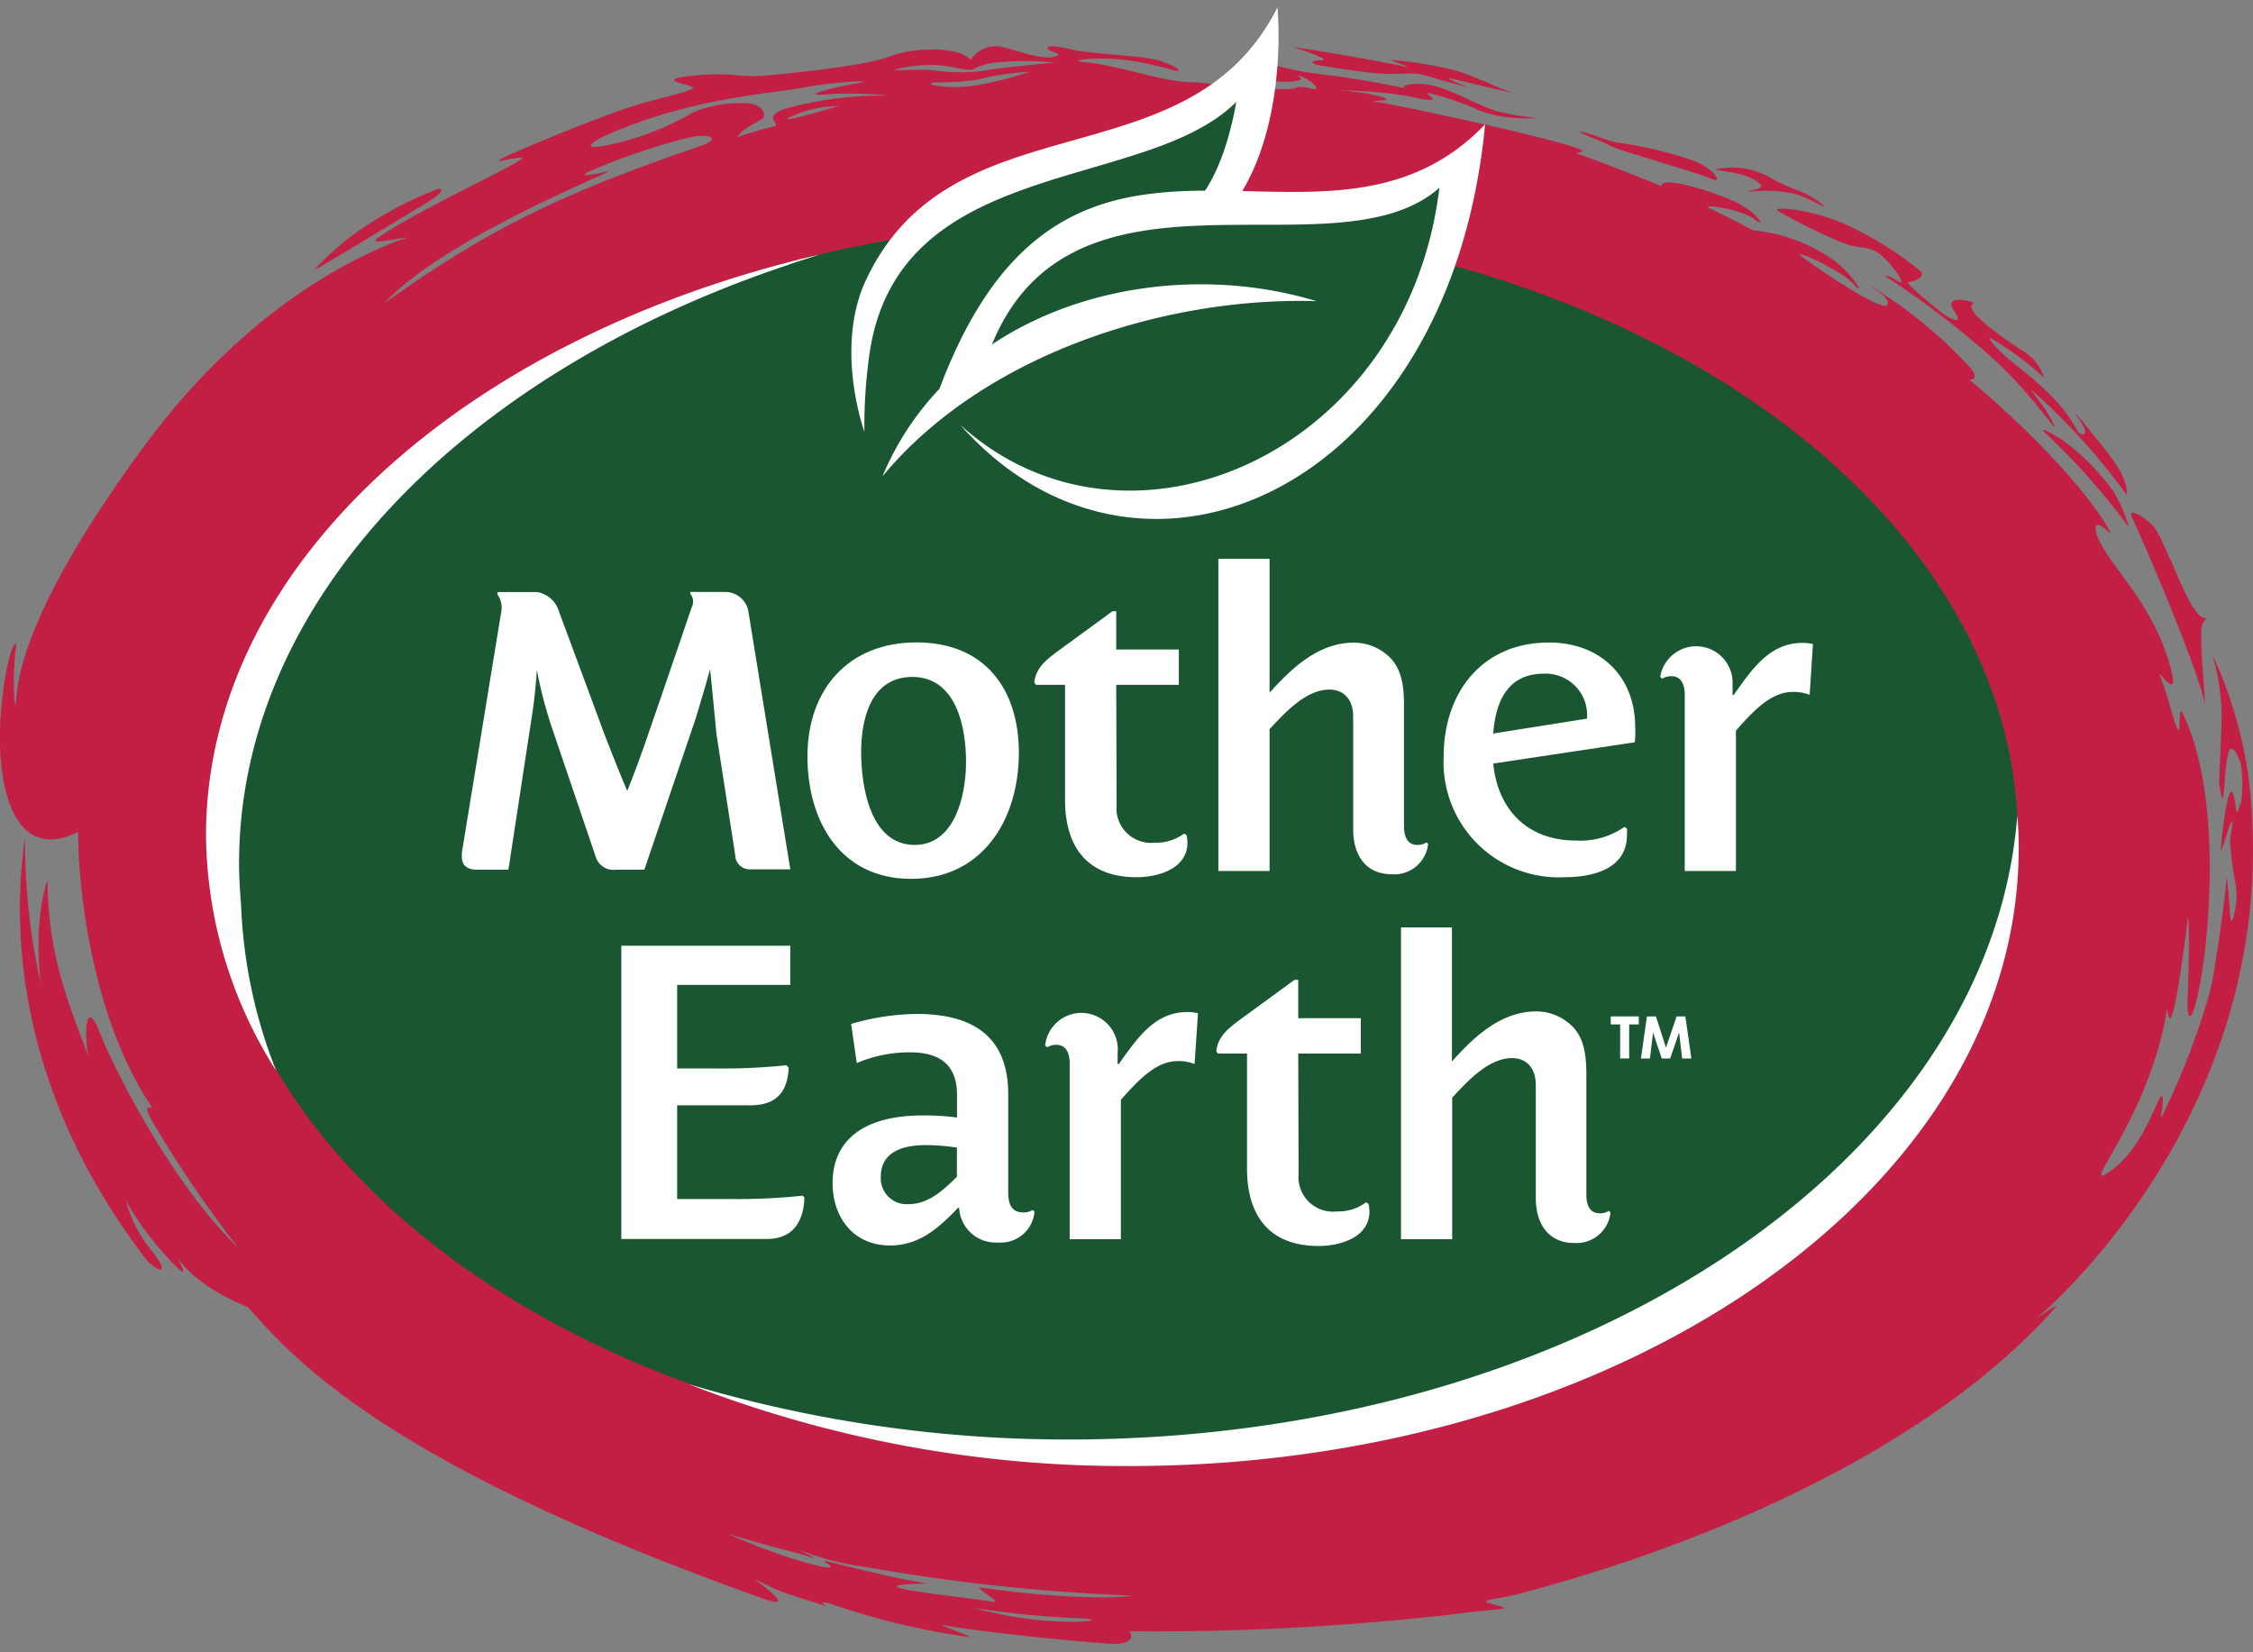
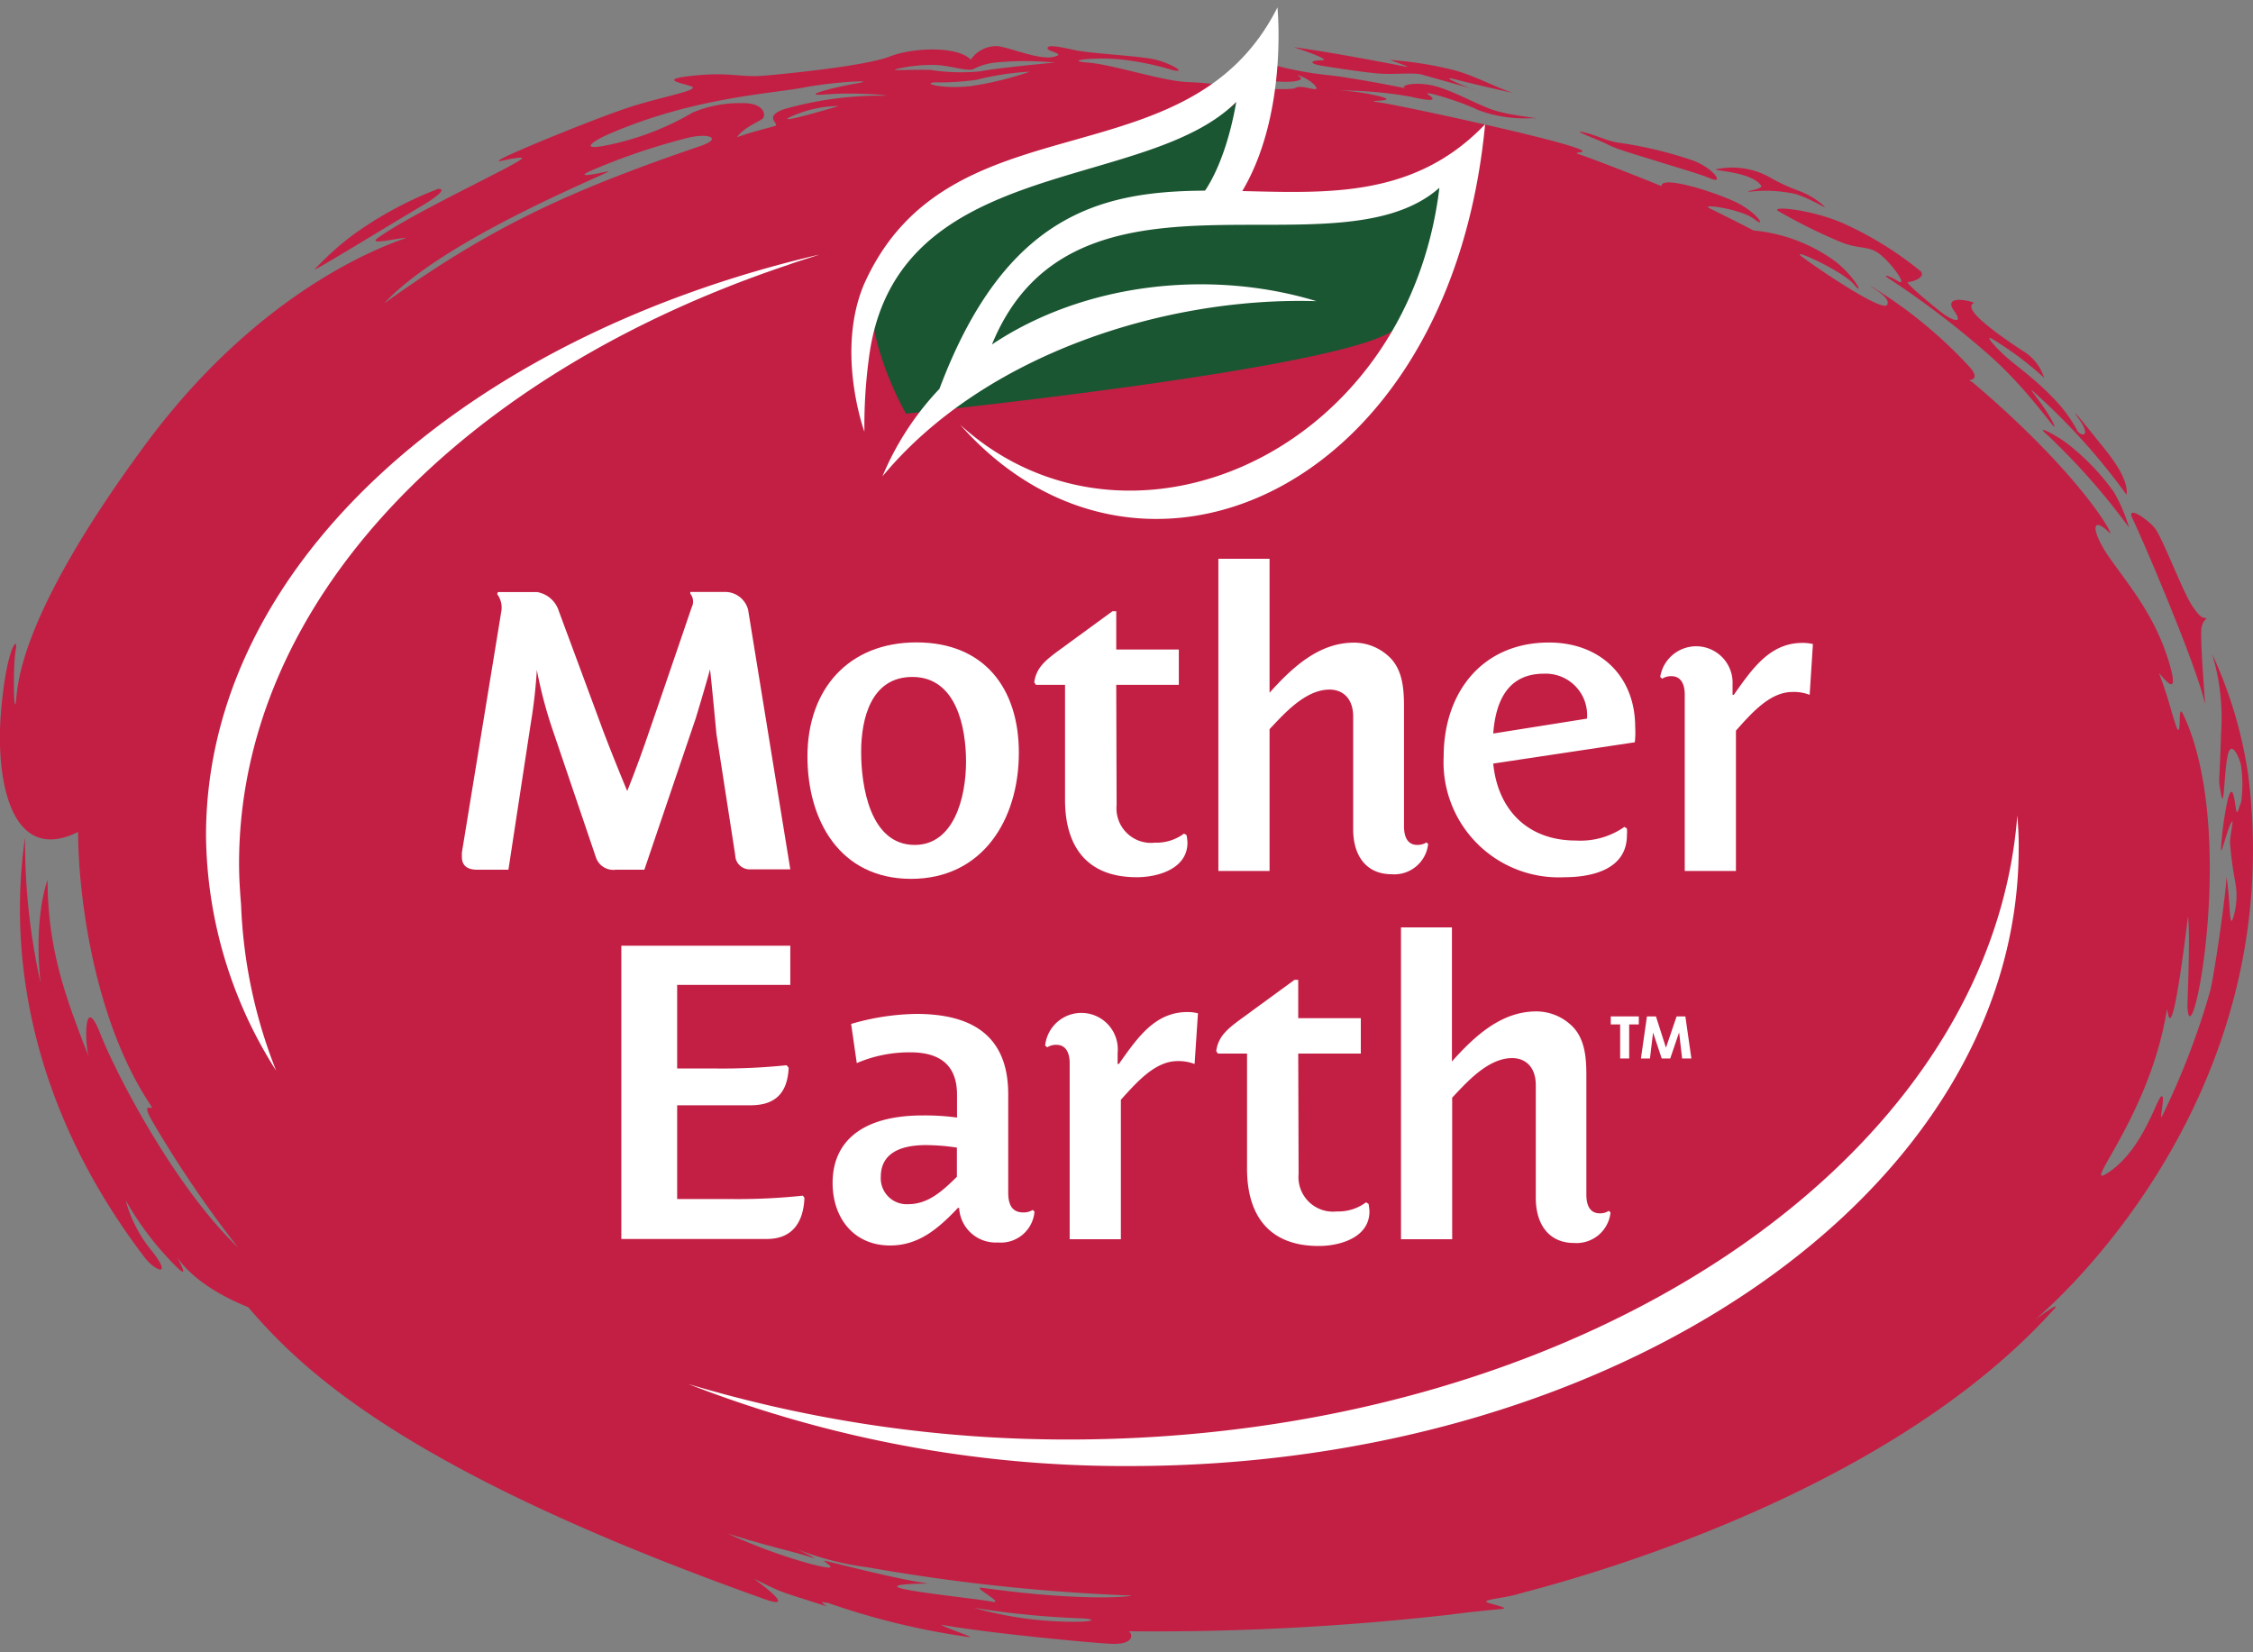
<svg xmlns="http://www.w3.org/2000/svg" id="Layer_1" data-name="Layer 1" viewBox="0 0 180 132">
  <rect x="0" y="0" width="180" height="132" fill="#808080" stroke="none" />
  <defs>
    <style>.cls-1{fill:#c31f44;}.cls-2{fill:#1a5632;}.cls-3,.cls-4{fill:#fff;}.cls-4{fill-rule:evenodd;}</style>
  </defs>
  <path class="cls-1" d="M176.18,56.24c-.86-3.57-5.23-13.66-5.8-14.8s1.17,0,1.77.74,2.23,5.06,2.94,6.14.86,1,1.12,1.06-.17,0-.32.74S176.18,56.24,176.18,56.24Z" />
  <path class="cls-1" d="M170.1,42.15a54,54,0,0,0-6.55-7.42c-1.17-1,1,.2,1.69.77a18.35,18.35,0,0,1,3.66,3.83A13.32,13.32,0,0,1,170.1,42.15Z" />
  <path class="cls-1" d="M169.9,39.53a51.22,51.22,0,0,0-7.55-8.34c-.31-.23,1.2,1.51,1.72,2.68s-1.57-2.28-5-5.37a71.61,71.61,0,0,0-8-6.14c-.83-.51-.25-.4.55.09s-.23-1.09-1.26-2-1.69-.46-3.31-1.12a43,43,0,0,1-5-2.48c-.62-.43,2.92-.12,5.6,1.17a27.89,27.89,0,0,1,5.8,3.65c.43.49-.66.86-1,.86s1.89,1.83,2.66,2.43,1.85,1.05,1-.14,1-.89,1.6-.63c-.34.2-.9.68,3.91,3.85a3.82,3.82,0,0,1,1.69,2.14,26.06,26.06,0,0,0-4.06-3.05c-.74-.46-.06.37.86,1.23s2.31,1.74,4,3.51A11.33,11.33,0,0,1,166,34.47c.46.49,1,.26.09-1s.57.52,1.28,1.43S170.1,38,169.9,39.53Z" />
  <path class="cls-1" d="M137.16,13.51a6.18,6.18,0,0,1,4.17.62,14.62,14.62,0,0,0,2.4,1.12,6.22,6.22,0,0,1,1.92,1.14c.57.51-.78-.43-2.15-.88a11.11,11.11,0,0,0-3.68-.2c-.69,0,1.11-.19.88-.49C139.85,13.65,136.56,13.65,137.16,13.51Z" />
  <path class="cls-1" d="M103.37,3.77c3.14.42,8.14,1.4,8.86,1.54s-.66-.32-1.2-.52a29.43,29.43,0,0,1,5,.78c1.63.4,3.72,1.51,4.63,1.77s-2.8-.58-4.4-1,1.23.77,1.57.83-3.51-1-4.19-1.2-2.15,0-3.4-.09-3.72-.48-4.66-.63-1-.43,0-.43S103.37,3.77,103.37,3.77Z" />
  <path class="cls-1" d="M135.25,12.82a32.32,32.32,0,0,0-6-1.43c-.91-.14-1.71-.6-2.77-.83s1.29.63,2,1,2,.72,4.17,1.4,3,.89,4.06,1.32S136.88,13.42,135.25,12.82Z" />
  <path class="cls-1" d="M35,15.09a29.92,29.92,0,0,0-6.71,3.61,23,23,0,0,0-3.14,2.81c-.33.33,5.86-3.47,8.44-5S35,15.09,35,15.09Z" />
  <path class="cls-1" d="M176.71,52.22l0,0C176.7,52.16,176.68,52.15,176.71,52.22Z" />
  <path class="cls-1" d="M179.63,62a34.73,34.73,0,0,0-2.9-9.76,17.46,17.46,0,0,1,.72,6.31c-.14,4.67-.25,3.5,0,4.9s.24-1.85.54-3.15,1,.41,1.06.91a10.36,10.36,0,0,1,0,2.89c-.26.56-.31,1.31-.46.22s-.31-1.49-.6-.49a25.79,25.79,0,0,0-.54,3.91c-.06.87.44-1.29.77-1.94s0,.55-.06,1.47a28.45,28.45,0,0,0,.43,3.24,5.93,5.93,0,0,1-.18,2.83c-.32,1-.22-1.5-.53-3.28,0,1-.92,7.55-1.3,9.1a60.47,60.47,0,0,1-3.84,10c-.28.52.31-1.79-.07-1.57s-1.44,4.15-4.11,6,3.15-4.2,4.55-12.87c.1-.65.19,4.67,1.7-7.52.19,1.65-.06,7-.05,7.21.25,4.81,4.1-14-.34-23.35-.41-.87-.18,1.09-.37,1.25s-.81-2.71-1.53-4.44c-.21-.5,1.86,2.66.76-1s-3.18-6.09-4.72-8.28-1.5-3.51,0-2c.4.29-2.28-4.69-11-12.08-.7-.31.8.11-.09-1.07a36.27,36.27,0,0,0-7.94-6.54c-.44-.16,1.62.82,1.24,1.45s-5.7-3-6.8-3.84,3.27,1.15,4.15,2.21.16-.52-1.44-1.8a13.17,13.17,0,0,0-6.59-2.51c-1.43-.75-2.72-1.38-3.52-1.78s2.6.08,3.61.89.23-.62-1.75-1.49-5.73-2-5.69-1.16c-2.23-.92-5.8-2.29-6.62-2.56s2.1.1-1.66-.94-12.86-3-14.34-3.2,1.73,0,.25-.44a16.51,16.51,0,0,0-3.35-.5,32.26,32.26,0,0,1,5.66.49c2.09.49,2,.21,1.41-.18s2.64.57,4,1.25a10.62,10.62,0,0,0,4.3.65c1.33.07-1.67-.17-3.11-.66s-3.56-1.75-5.08-2-2.4.13-1.91.26-2.72-.58-5.82-1a28.58,28.58,0,0,1-5.93-1.2c-1.39-.51-.52-.13-.4.27s-.31,1.13,1.33,1.34,2.89,0,2.34-.33.88.18,1.3.78-1.16-.25-1.68.16c-1.62.27-6.42-.44-8.47-.5S89,5.17,86.92,5s.59-.45,2.65-.25a22.89,22.89,0,0,1,4.11.85c1.26.28-.18-.56-1.43-.85S87.1,4.28,85.85,4s-2.16-.45-2.16-.15,1.6.45.44.7-3.51-.78-4.42-.86a2.43,2.43,0,0,0-2.15,1.08c-1-1.09-4.58-1-6.46-.26s-8,1.36-10,1.53-2.7-.3-5.66,0-1,.57-.21.86S53,7.7,50.43,8.52,41.37,12,40.23,12.6s.49,0,1.42,0S33.36,16.74,30.2,19c-.79.57,1,.14,2.15,0S22.06,21.35,11.58,35.56,1.43,55.15,1.26,56.12s-.23-3,0-4.22S.49,51.73.07,57s.78,12.14,6.17,9.46c0,4.73,1.17,14.9,5.79,21.82.45.68-.95-.58.18,1.37a91.59,91.59,0,0,0,6.8,10C14.06,94.93,9.36,86,8,82.55s-1.22,1.12-.89,1.94c-1.65-4.31-3.3-8.32-3.31-14.18,0,0-1.13,2.82-.56,8.21A52.31,52.31,0,0,1,2,66.89c-1.42,9.88.68,21.91,9.55,33.56.82,1.08,2.28,1.66.61-.48a10.71,10.71,0,0,1-2.12-4.08,24.41,24.41,0,0,0,3.94,5.2c1.15,1.18.51,0,.17-.66.45.69,1.9,2.47,5.68,4,4.28,5,12.5,13.06,41.05,23.25,3.11,1.16-.37-1.36-.66-1.56,2.45,1.19,1.77.91,5.84,2.21-1-.67.34-.09-.06-.33a58.53,58.53,0,0,0,11.48,2.79c.31,0-1.79-.68-2.31-1,3.22.61,11.71,1.44,13.59,1.53s1.75-.78,1.43-1A209.35,209.35,0,0,0,115.77,129c2.15-.28,3.59-.4,4.18-.46s-.12-.22-1-.48,1.25-.37,2.35-.72,28.47-6.79,42.81-22.76c.64-.71-1.18.58-1.56.88S183,89.07,179.63,62ZM71.58,5.53a11.85,11.85,0,0,1,2.79-.34c1.34-.05,2.78.54,3.38.34A5,5,0,0,1,79.49,5a24.3,24.3,0,0,1,4.77,0s-4.77.44-5.87.69a15.37,15.37,0,0,1-4-.1C73,5.53,71.08,5.68,71.58,5.53Zm10.69.2a26.64,26.64,0,0,1-4.72,1.15c-2.14.24-3.93-.2-2.89-.3A21.41,21.41,0,0,0,78,6.38,21.6,21.6,0,0,1,82.27,5.73ZM49,10.56C55.57,7.78,61.73,7.47,64.17,7s6.12-.65,4.33-.35-4.88,1.09-2.44.89,6,.15,4.18.1a28.08,28.08,0,0,0-7.66,1.1c-1.69.64-.15,1.19-.7,1.34s-2.14.55-3,.89c.5-.79,1.89-1.29,2.09-1.54s.1-1.24-1.74-1.19A9.58,9.58,0,0,0,55.32,9,22,22,0,0,1,49.4,11.4C45.72,12.3,47.41,11.2,49,10.56Zm18-2.09s-4.78,1.44-4,.94A9.49,9.49,0,0,1,66.91,8.47ZM56,11.65C45.14,15.36,39.11,18.21,30.7,24.23c4.93-5.35,19-10.79,17.86-10.54s-2.94.6-1-.2A51.63,51.63,0,0,1,55,11C56.66,10.61,57.71,11.05,56,11.65ZM85.69,129.56a29.25,29.25,0,0,1-7.86-1.11,70.32,70.32,0,0,0,8.37.83C87.41,129.31,87.79,129.56,85.69,129.56Zm.19-2c-3.55-.15-6.71-.63-7.48-.72s2,1.33.83,1.11-5.36-.64-7-1,.76-.44,1.93-.44c-2.85-.42-7.57-1.68-8.21-1.81s2,1.08-1.27.22a44.51,44.51,0,0,1-6.53-2.4c3.17,1,5.6,1.53,6.56,1.86s-.47-.35-1-.6a23.9,23.9,0,0,0,5.6,1.43,154.93,154.93,0,0,0,20.9,2.25C90.89,127.44,89.43,127.72,85.88,127.56Z" />
-   <path class="cls-2" d="M161.22,67c0,27.26-32.31,49.36-72.17,49.36S16.85,94.27,16.85,67s32.33-49.37,72.2-49.37S161.22,39.75,161.22,67Z" />
  <path class="cls-2" d="M72.38,33.05a26.13,26.13,0,0,1-1.64-3.59c-1.26-3.43-2.25-8.4,1.37-10.71,5.83-3.7,24.72-8,26.66-10.61l1.93-2.62-1.58,10s6.08,1.92,9,1.13,8.42-4.06,8.42-4.06-2.07,10.41-5,13.59S72.38,33.05,72.38,33.05Z" />
  <path class="cls-3" d="M54.1,78.68v6.68h3.09a49.7,49.7,0,0,0,5.65-.26l.17.2c-.1,2.16-1.2,3-3.06,3H54.1v7.49h4.39a49,49,0,0,0,5.65-.27l.13.17c-.09,2.19-1.16,3.29-3,3.29H49.64V75.55h13.5v3.13Z" />
  <path class="cls-3" d="M68.45,84.93,68,81.8A19.48,19.48,0,0,1,73.2,81c4.36,0,7.35,1.66,7.35,6.42v7.85c0,1,.33,1.59,1.2,1.59a1.35,1.35,0,0,0,.76-.2l.14.14a2.7,2.7,0,0,1-2.93,2.46,2.92,2.92,0,0,1-3.09-2.76h-.1c-1.63,1.73-3.19,3-5.42,3-2.89,0-4.59-2.19-4.59-5,0-3.23,2.26-5.39,7.21-5.39a19.15,19.15,0,0,1,2.73.17V87.46c0-2.4-1.4-3.39-3.72-3.39A10.64,10.64,0,0,0,68.45,84.93Zm8,6.75a17,17,0,0,0-2.46-.2c-2.66,0-3.62,1.07-3.62,2.53a2.07,2.07,0,0,0,2.19,2.19c1.56,0,2.69-1,3.89-2.19Z" />
  <path class="cls-3" d="M95.44,85a3.56,3.56,0,0,0-1.36-.23c-1.76,0-3.19,1.6-4.53,3.09V99H85.46V84.93c0-.7-.23-1.46-1.06-1.46a1.27,1.27,0,0,0-.73.2l-.17-.14a2.91,2.91,0,0,1,5.79.6V85h.1c1.5-2.12,2.89-4.15,5.48-4.15a3.44,3.44,0,0,1,.84.1Z" />
  <path class="cls-3" d="M103.75,93.78a2.76,2.76,0,0,0,3.06,3,3.68,3.68,0,0,0,2.33-.73l.2.13a4.09,4.09,0,0,1,.07.6c0,2.06-2.3,2.76-4.06,2.76-4,0-5.72-2.49-5.72-6.18V84.17H97.3l-.13-.2c.16-1.2.93-1.8,2.06-2.63l4.19-3.06h.3v3.06h5v2.83h-5Z" />
  <path class="cls-3" d="M125.76,99.3c-2,0-3.06-1.47-3.06-3.6v-9c0-1.5-.86-2.17-1.89-2.17-1.93,0-3.63,1.93-4.79,3.16V99h-4.09V74.09H116V84.8h0c1.9-2.13,4-4,6.75-4a4.08,4.08,0,0,1,2.66,1c1.2,1,1.33,2.6,1.33,4.09v9.55c0,.83.27,1.49,1.07,1.49a1.29,1.29,0,0,0,.73-.2l.13.14A2.73,2.73,0,0,1,125.76,99.3Z" />
  <path class="cls-3" d="M72.79,70.21c-5.66,0-8.28-4.62-8.28-9.78,0-5.38,3.29-9.11,8.71-9.11S81.4,55,81.4,60.13C81.4,65.52,78.47,70.21,72.79,70.21Zm.1-16.13c-3.3,0-4.09,3.33-4.09,6s.69,7.42,4.28,7.42c3.13,0,4.1-3.79,4.1-6.65C77.18,58.11,76.41,54.08,72.89,54.08Z" />
  <path class="cls-3" d="M89.21,64.32a2.76,2.76,0,0,0,3.06,3,3.68,3.68,0,0,0,2.33-.73l.2.13a4.09,4.09,0,0,1,.07.6c0,2.06-2.3,2.76-4.06,2.76-4,0-5.72-2.49-5.72-6.18V54.71H82.76l-.13-.2c.16-1.19.93-1.79,2.06-2.62l4.19-3.06h.3v3.06h5v2.82h-5Z" />
  <path class="cls-3" d="M111.17,69.84c-2,0-3.06-1.46-3.06-3.59v-9c0-1.49-.86-2.16-1.89-2.16-1.93,0-3.63,1.93-4.79,3.16V69.58H97.34V44.64h4.09v10.7h0c1.9-2.12,4-4,6.75-4a4.08,4.08,0,0,1,2.66,1c1.2,1,1.33,2.59,1.33,4.09V66c0,.84.27,1.5,1.07,1.5a1.38,1.38,0,0,0,.73-.2l.13.13A2.72,2.72,0,0,1,111.17,69.84Z" />
  <path class="cls-3" d="M130.61,59.3,119.3,61c.34,3.53,2.6,6.15,6.62,6.15a6.14,6.14,0,0,0,3.86-1.09l.2.13a3.2,3.2,0,0,1,0,.53c0,2.76-2.83,3.36-5,3.36a9.2,9.2,0,0,1-9.64-9.64c0-5.13,3.09-9.11,8.41-9.11,4.09,0,6.89,2.69,6.89,6.75A7,7,0,0,1,130.61,59.3Zm-7.25-5.48c-2.83,0-3.86,2.09-4.06,4.78l7.49-1.19A3.31,3.31,0,0,0,123.36,53.82Z" />
  <path class="cls-3" d="M144.58,55.51a3.43,3.43,0,0,0-1.37-.23c-1.76,0-3.19,1.59-4.52,3.09V69.58H134.6V55.48c0-.7-.23-1.46-1.06-1.46a1.3,1.3,0,0,0-.74.2l-.16-.14a2.91,2.91,0,0,1,5.78.6v.83h.1c1.5-2.13,2.9-4.15,5.49-4.15a3.84,3.84,0,0,1,.83.09Z" />
  <path class="cls-3" d="M59.77,48.72A1.9,1.9,0,0,0,58,47.29H55.15l0,.14a1,1,0,0,1,.11,1.09s-2,5.88-3.38,9.87c-1,2.94-1.77,4.8-1.77,4.8s-1-2.38-1.92-4.8c-1.23-3.34-3.54-9.56-3.54-9.56a2.2,2.2,0,0,0-1.74-1.53H39.78l-.06.16a1.79,1.79,0,0,1,.34,1.33L36.9,68.12h0l0,.29c0,.39.08,1.07,1.23,1.07h2.49l1.79-11.72a40.67,40.67,0,0,0,.48-4.24,35.67,35.67,0,0,0,1.2,4.6l3.54,10.43a1.47,1.47,0,0,0,1.57.93h2.28l4.11-12.11c.68-2.23,1.14-3.9,1.14-3.9s.14,1.25.51,5.17l1.47,9.48h0v0l.06.44a1.16,1.16,0,0,0,1.22.89h3.15Z" />
  <path class="cls-3" d="M19.1,69C19.1,48,37,29.83,63,21.15c.75-.28,1.7-.55,2.46-.81-28.38,6.61-49,24.88-49,46.4a35.49,35.49,0,0,0,5.6,18.79,39.9,39.9,0,0,1-2.8-13.26C19.17,71.19,19.1,70.1,19.1,69Z" />
  <path class="cls-3" d="M161.17,65.15C159,92.93,125.91,115,85.38,115A105.36,105.36,0,0,1,55,110.57a95.91,95.91,0,0,0,35.22,6.55c39.24,0,71.06-22.1,71.06-49.36C161.29,66.88,161.24,66,161.17,65.15Z" />
  <path class="cls-4" d="M75.08,31C85.49,3.38,105.59,23.6,118.65,9.93c-2.8,29.54-27.71,40.12-41.94,24C90,46,112.41,36.33,115,15c-8.27,7.32-29.2-3.49-35.75,12.52,7.49-5,17.59-6,25.93-3.46-12-.37-26.57,4.21-34.68,14a23,23,0,0,1,4.56-7Z" />
  <path class="cls-4" d="M102.06.59C94.88,14.91,75.75,7.48,69,22.78c-2.24,5.41.06,11.71.06,11.71a40.78,40.78,0,0,1,.36-5.88C71.5,12.3,91.45,15.47,98.77,8.14,97.83,13.53,96,15.6,96,15.6l3.1-.09C102.94,9.33,102.06.59,102.06.59Z" />
  <path class="cls-3" d="M130.93,81.2v.64h-.77v2.72h-.72V81.84h-.75V81.2Z" />
  <path class="cls-3" d="M132.3,81.2l.8,2.5.85-2.5h.7l.48,3.36h-.74l-.24-2.08-.71,2.08h-.68l-.69-2.07-.25,2.07h-.72l.48-3.36Z" />
</svg>